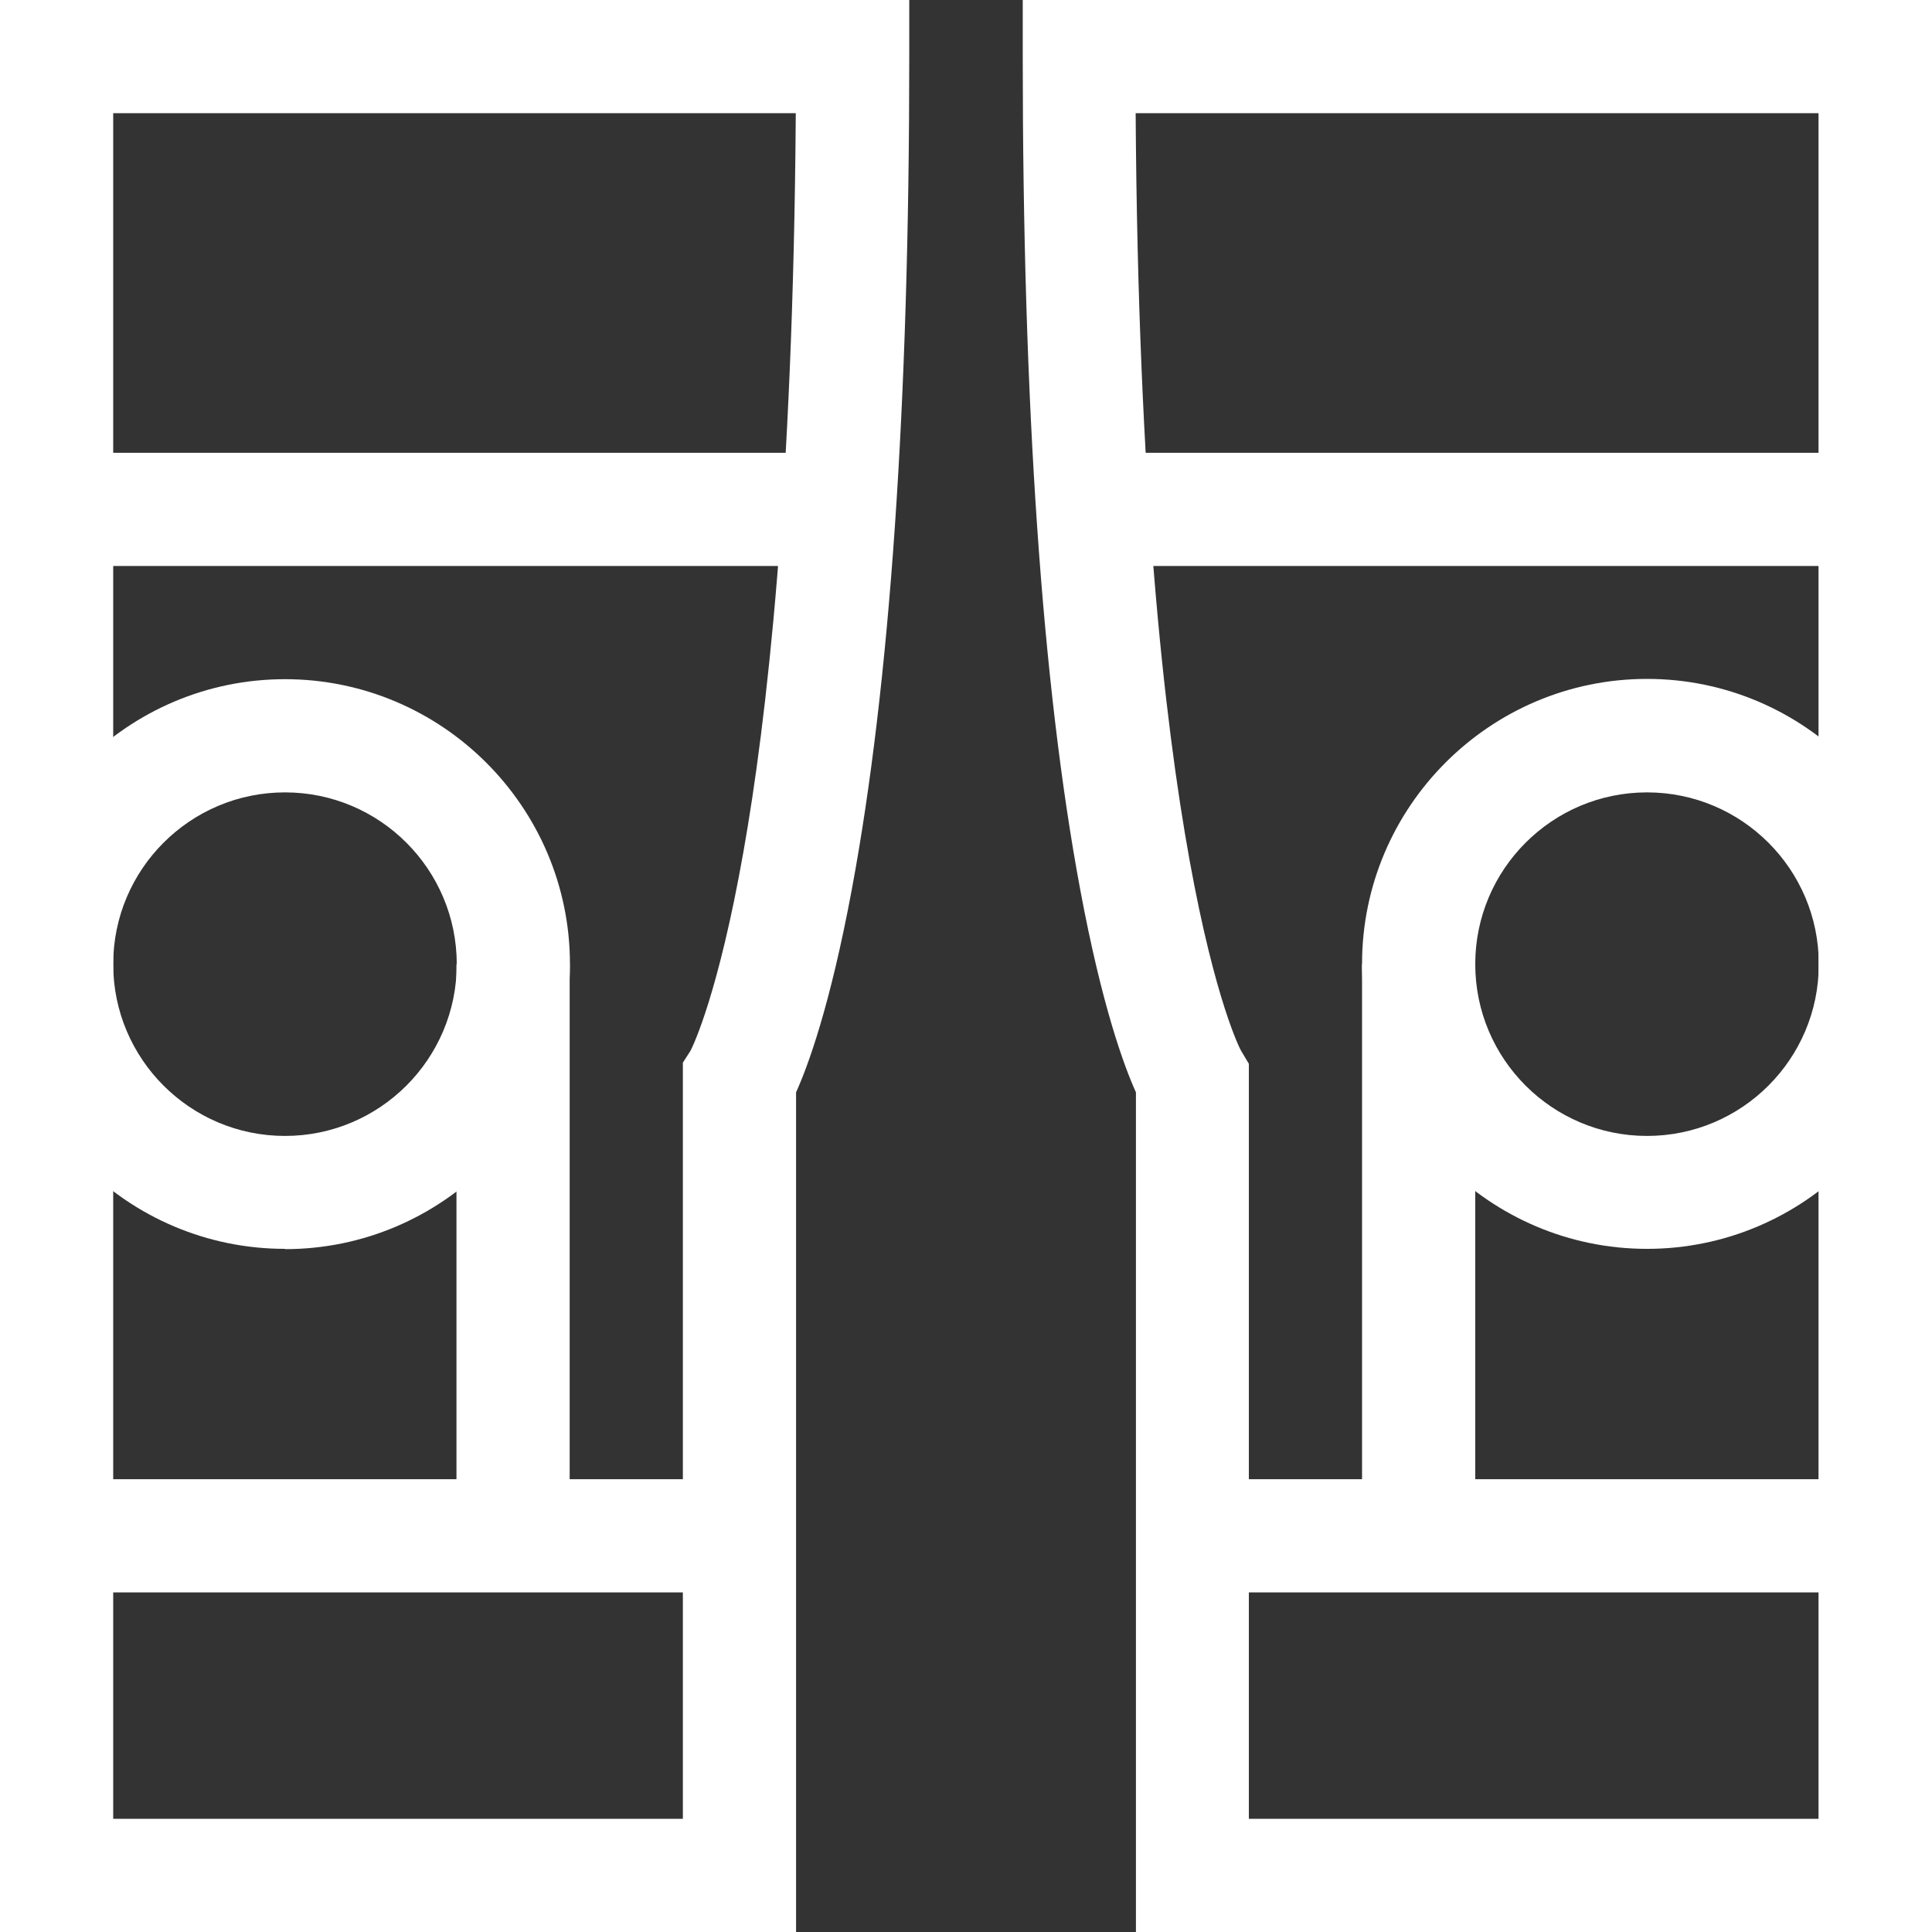
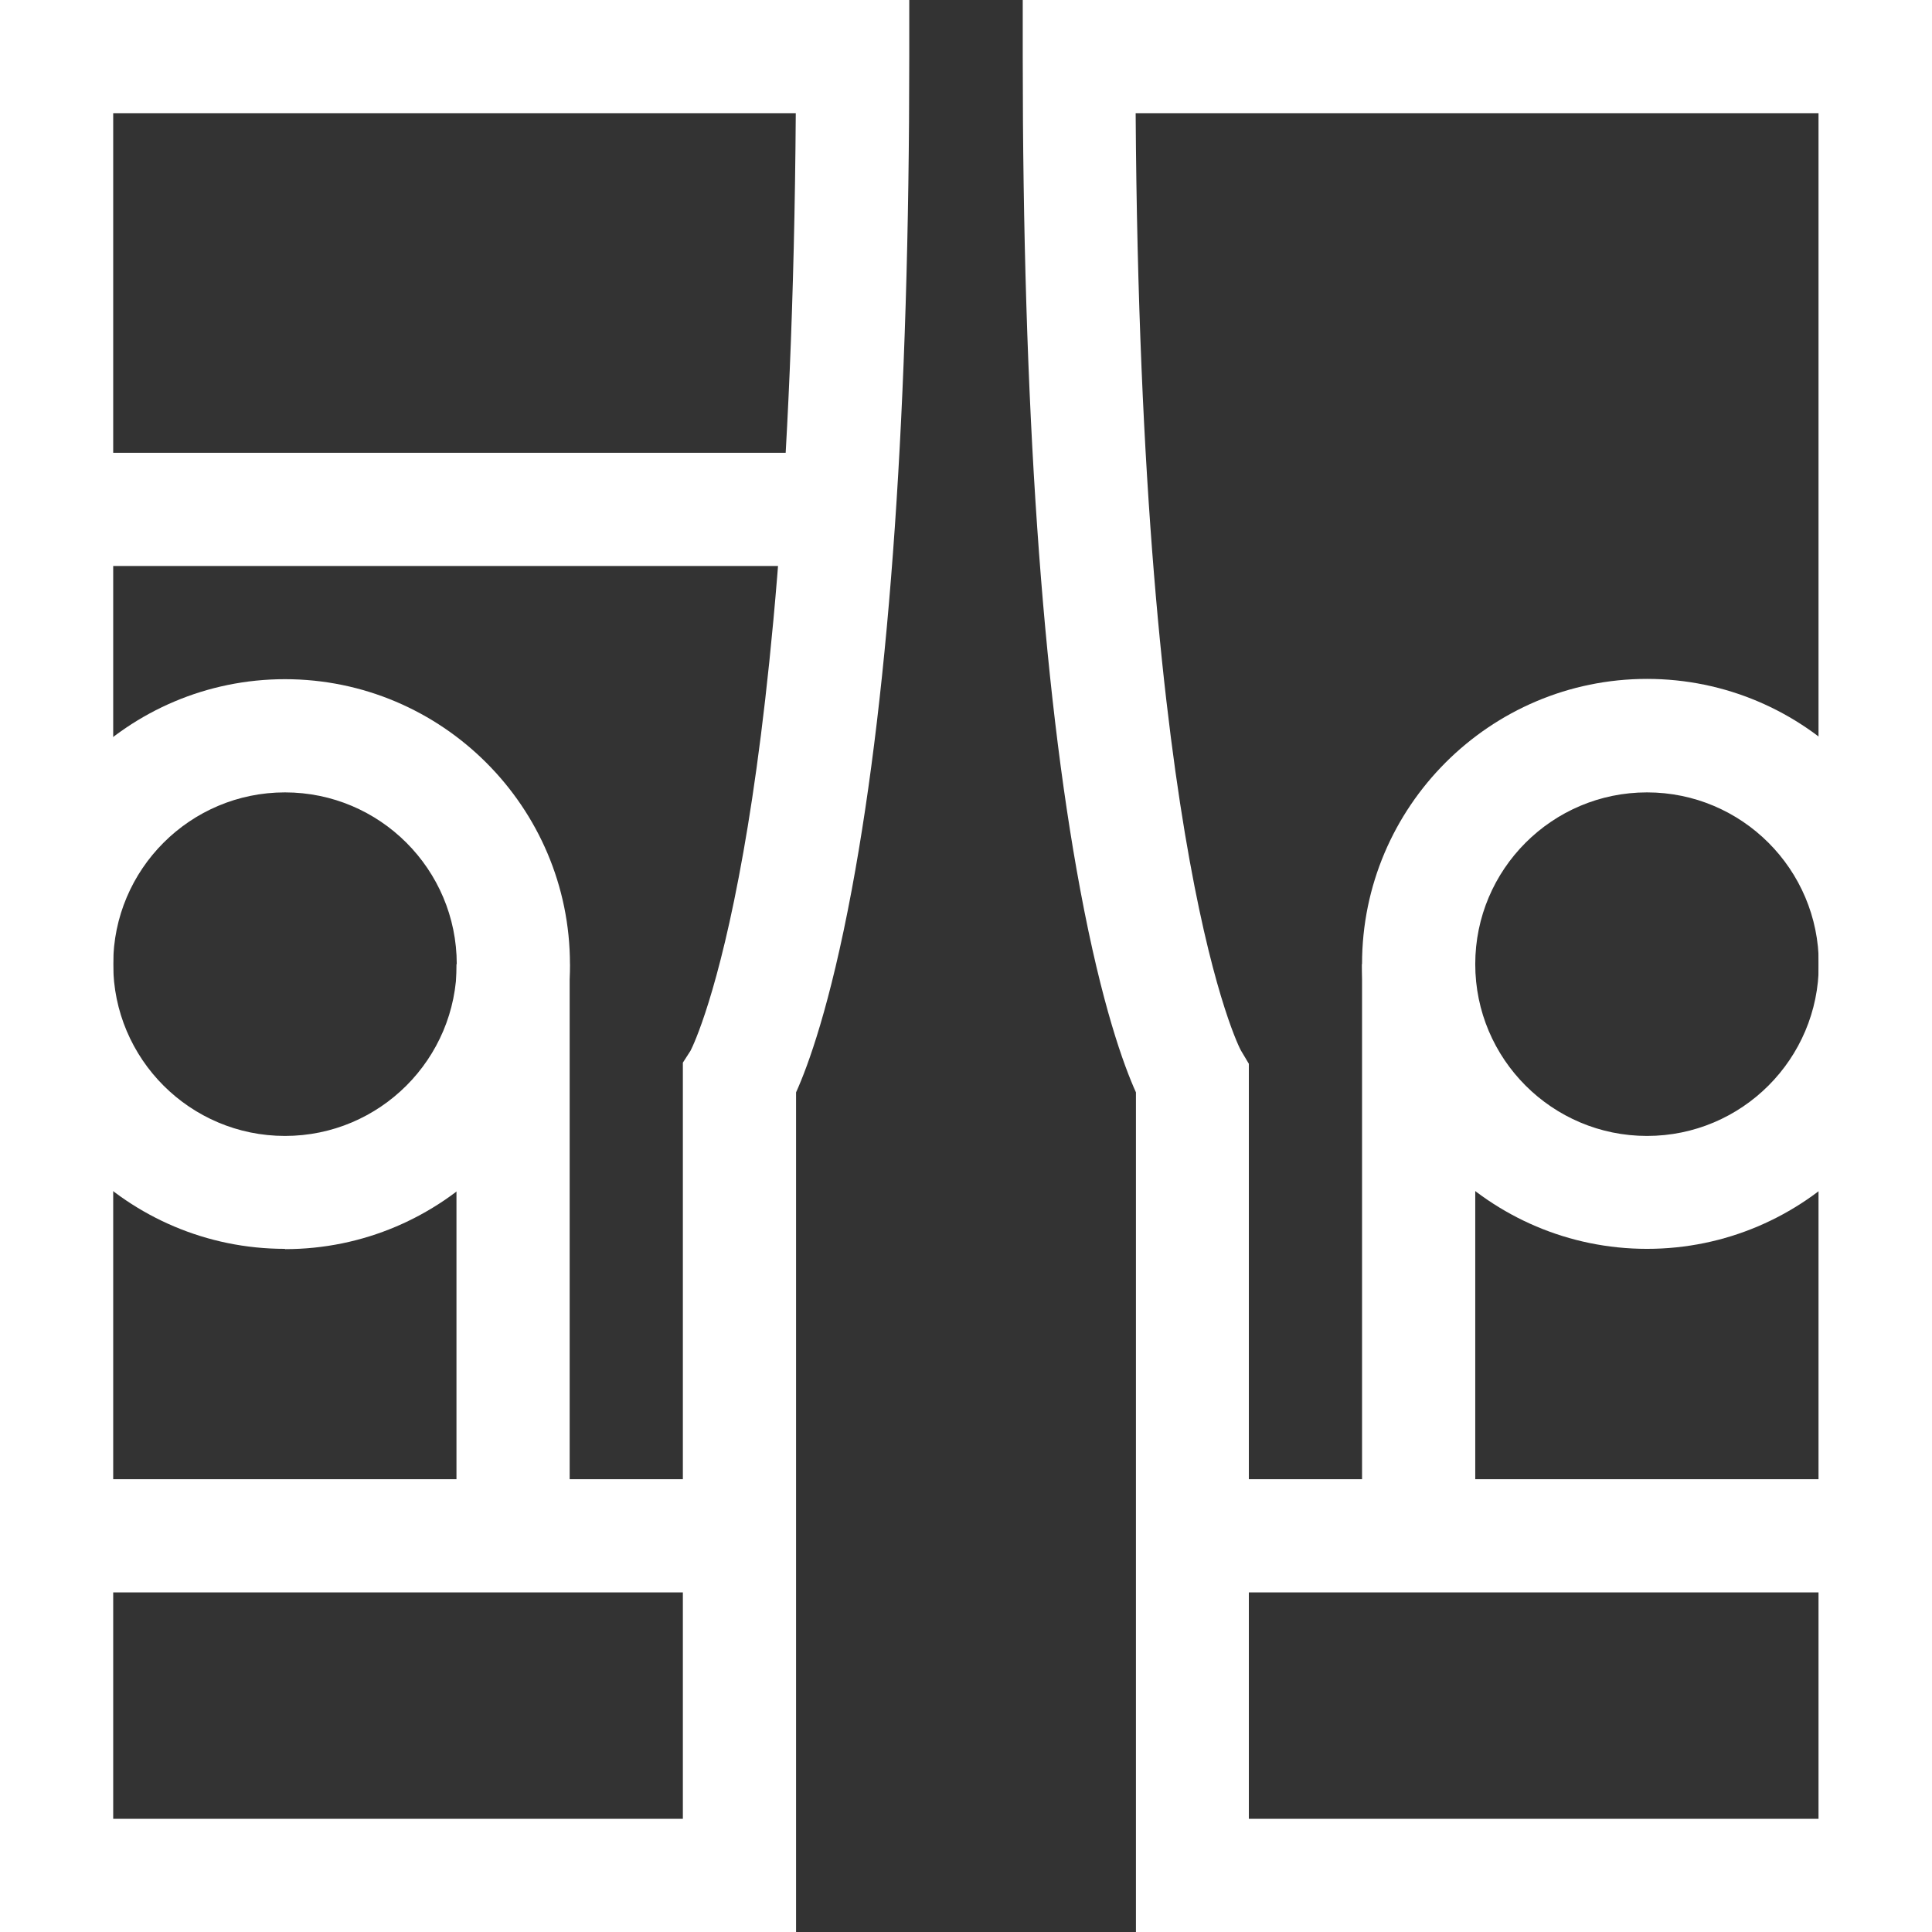
<svg xmlns="http://www.w3.org/2000/svg" id="svg1743" version="1.1" viewBox="0 0 682.7 682.7">
  <rect x="0" y="0" width="682.7" height="682.7" fill="#333333" stroke="none" />
  <defs>
    <style>
      .cls-1 {
        fill: #fff;
        stroke-width: 0px;
      }
    </style>
  </defs>
  <g id="g1753">
    <g id="g1759">
      <g id="path1761">
        <path class="cls-1" d="M281.3,682.7H0V0h321.3v20c0,122.9-6.8,221.9-20.3,294.3-7.7,41.3-15.5,62.4-19.7,71.7v296.7ZM40,642.7h201.3v-267.2l2.7-4.2c1-1.9,9.9-20.5,18.7-70.3,8.1-45.6,17.6-127.4,18.5-261H40v602.7ZM244.1,371.2h0Z" />
      </g>
    </g>
    <g id="g1763">
      <g id="path1765">
        <rect class="cls-1" x="20" y="160" width="276.5" height="40" />
      </g>
    </g>
    <g id="g1767">
      <g id="path1769">
        <rect class="cls-1" x="20" y="522.7" width="241.3" height="40" />
      </g>
    </g>
    <g id="g1771">
      <g id="path1773">
        <path class="cls-1" d="M100.7,441.3C45.2,441.3,0,396.2,0,340.7s45.2-100.7,100.7-100.7,100.7,45.2,100.7,100.7-45.2,100.7-100.7,100.7ZM100.7,280c-33.5,0-60.7,27.2-60.7,60.7s27.2,60.7,60.7,60.7,60.7-27.2,60.7-60.7-27.2-60.7-60.7-60.7Z" />
      </g>
    </g>
    <g id="g1775">
      <g id="path1777">
        <rect class="cls-1" x="161.3" y="340.7" width="40" height="202" />
      </g>
    </g>
    <g id="g1779">
      <g id="path1781">
        <path class="cls-1" d="M682.7,682.7h-281.3v-296.7c-4.2-9.3-12-30.4-19.7-71.7-13.5-72.4-20.3-171.5-20.3-294.3V0h321.3v682.7ZM441.3,642.7h201.3V40h-241.3c1.7,263.4,36.8,330.6,37.2,331.2l2.8,4.7v266.8Z" />
      </g>
    </g>
    <g id="g1783">
      <g id="path1785">
-         <rect class="cls-1" x="386.1" y="160" width="276.5" height="40" />
-       </g>
+         </g>
    </g>
    <g id="g1787">
      <g id="path1789">
        <rect class="cls-1" x="421.3" y="522.7" width="241.3" height="40" />
      </g>
    </g>
    <g id="g1791">
      <g id="path1793">
        <path class="cls-1" d="M582,441.3c-55.5,0-100.7-45.2-100.7-100.7s45.2-100.7,100.7-100.7,100.7,45.2,100.7,100.7-45.2,100.7-100.7,100.7ZM582,280c-33.5,0-60.7,27.2-60.7,60.7s27.2,60.7,60.7,60.7,60.7-27.2,60.7-60.7-27.2-60.7-60.7-60.7Z" />
      </g>
    </g>
    <g id="g1795">
      <g id="path1797">
        <rect class="cls-1" x="481.3" y="340.7" width="40" height="202" />
      </g>
    </g>
  </g>
</svg>